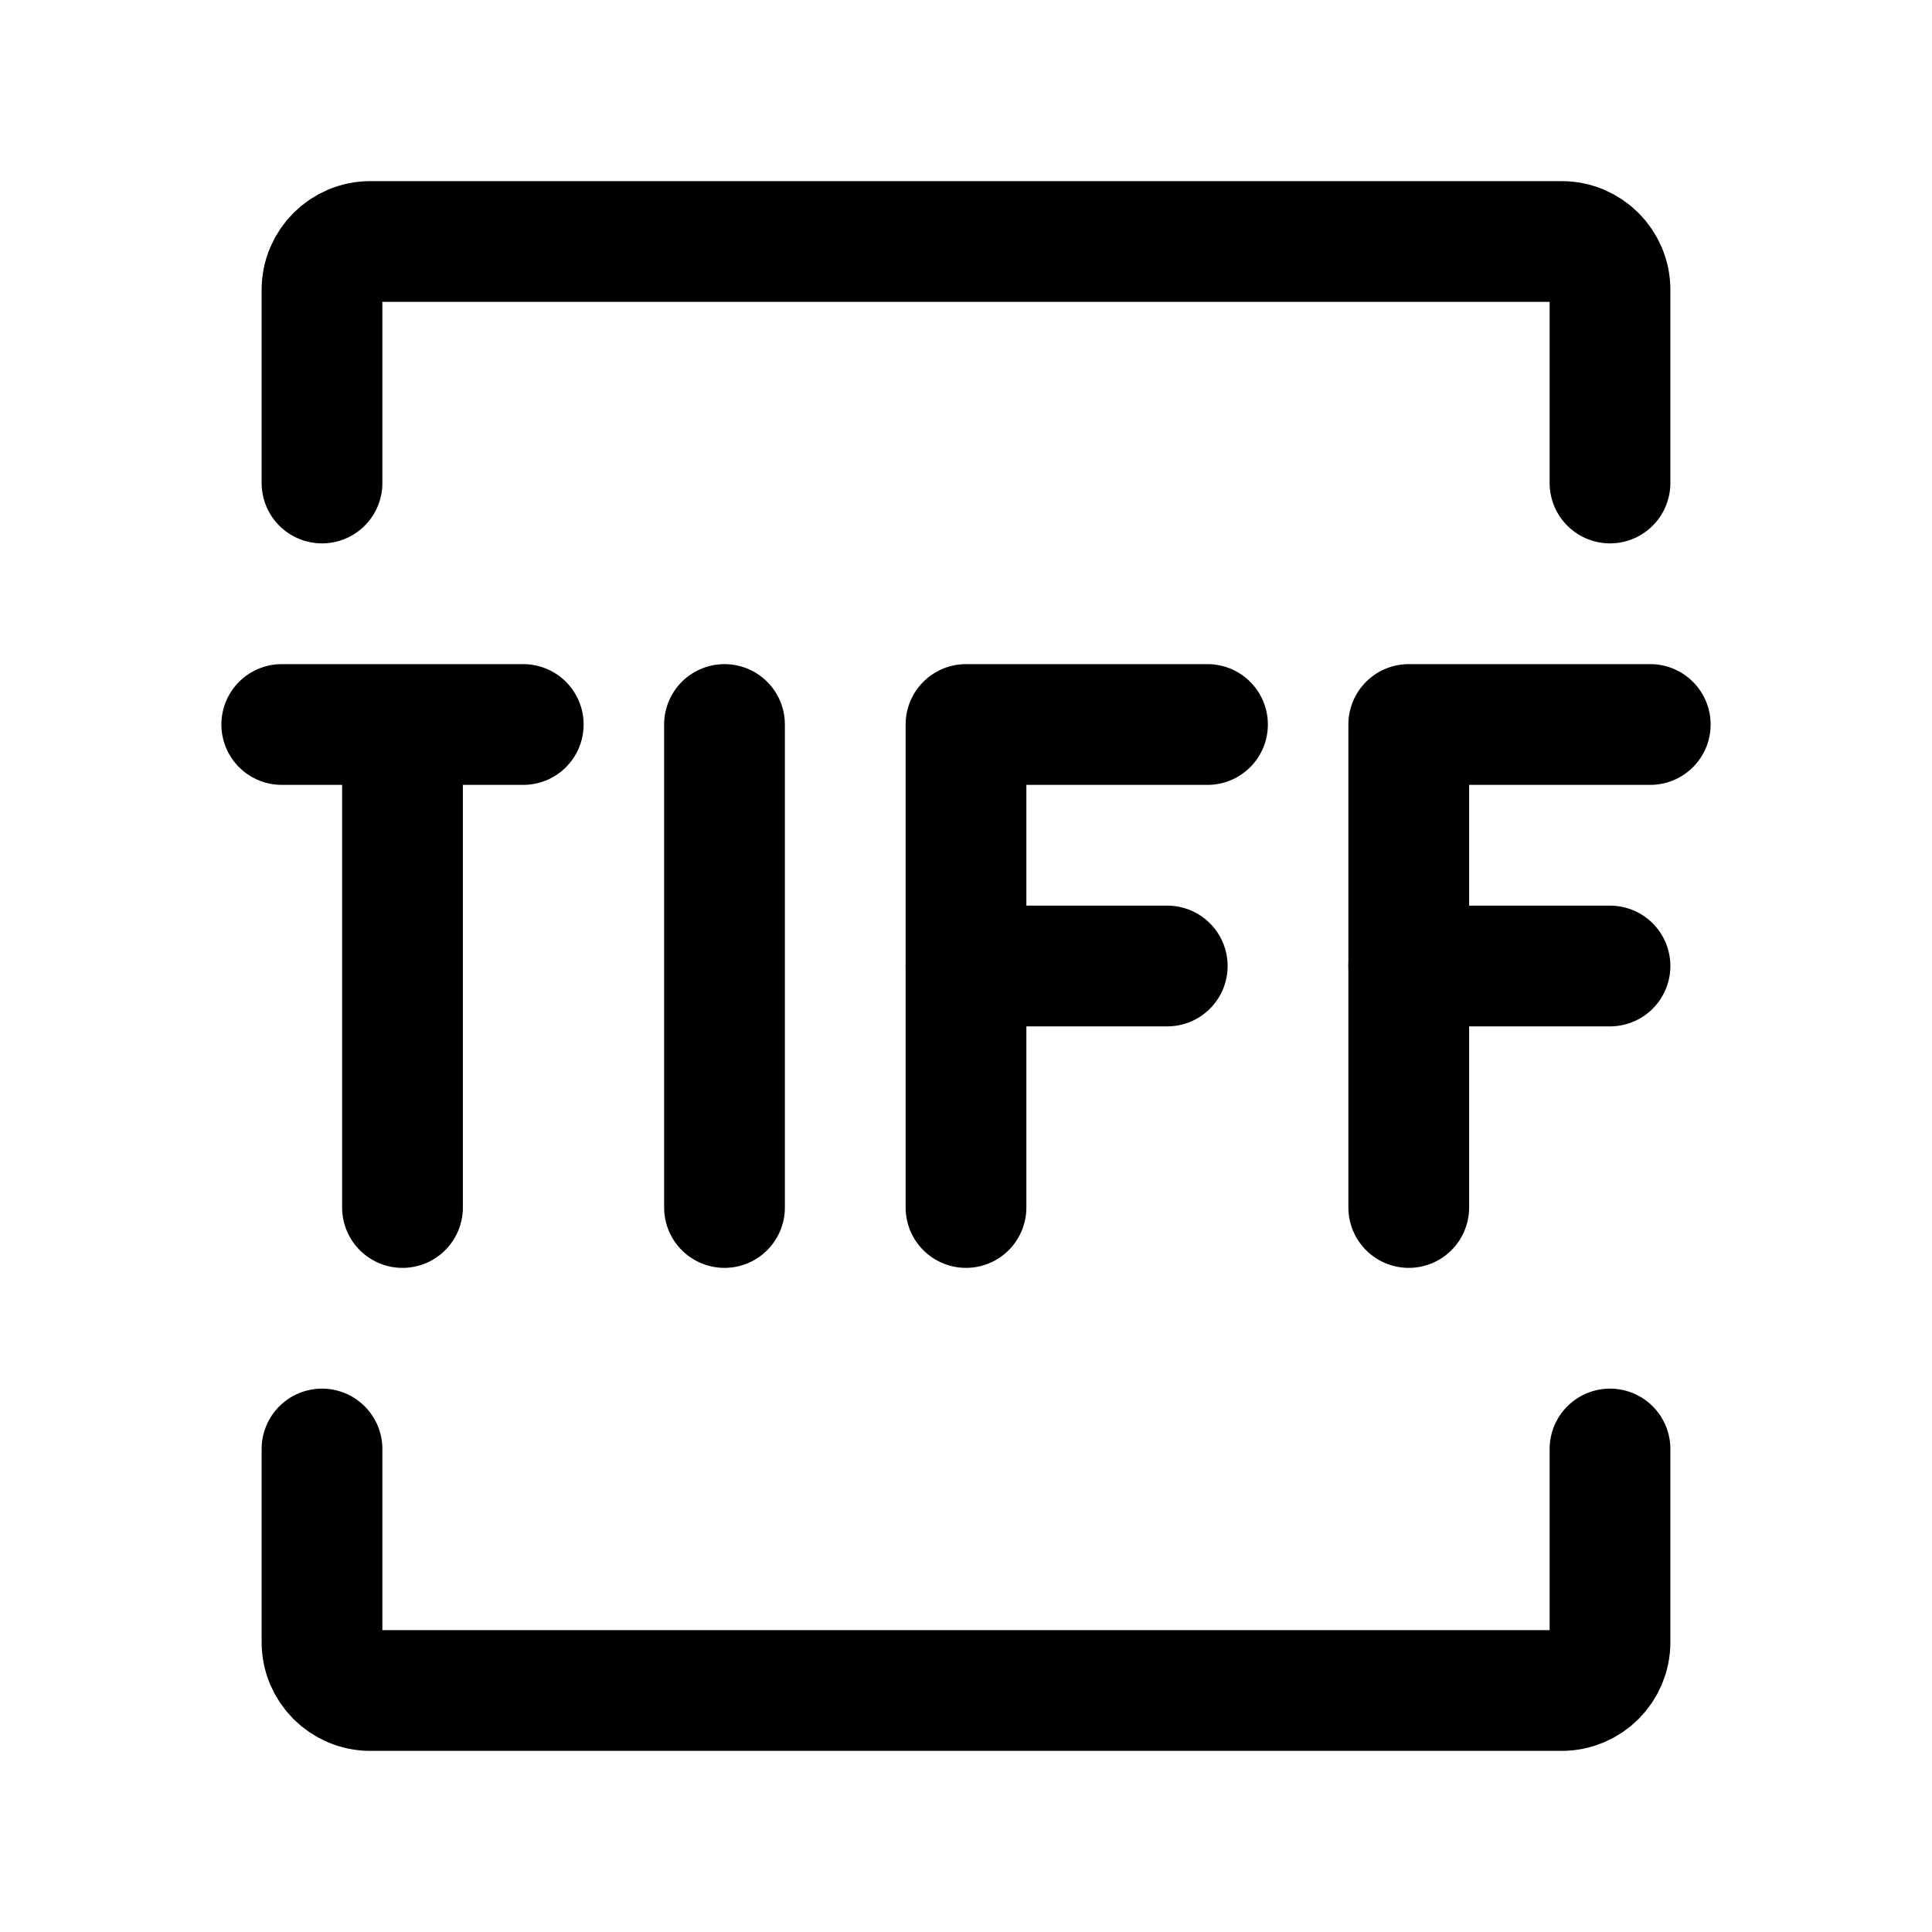
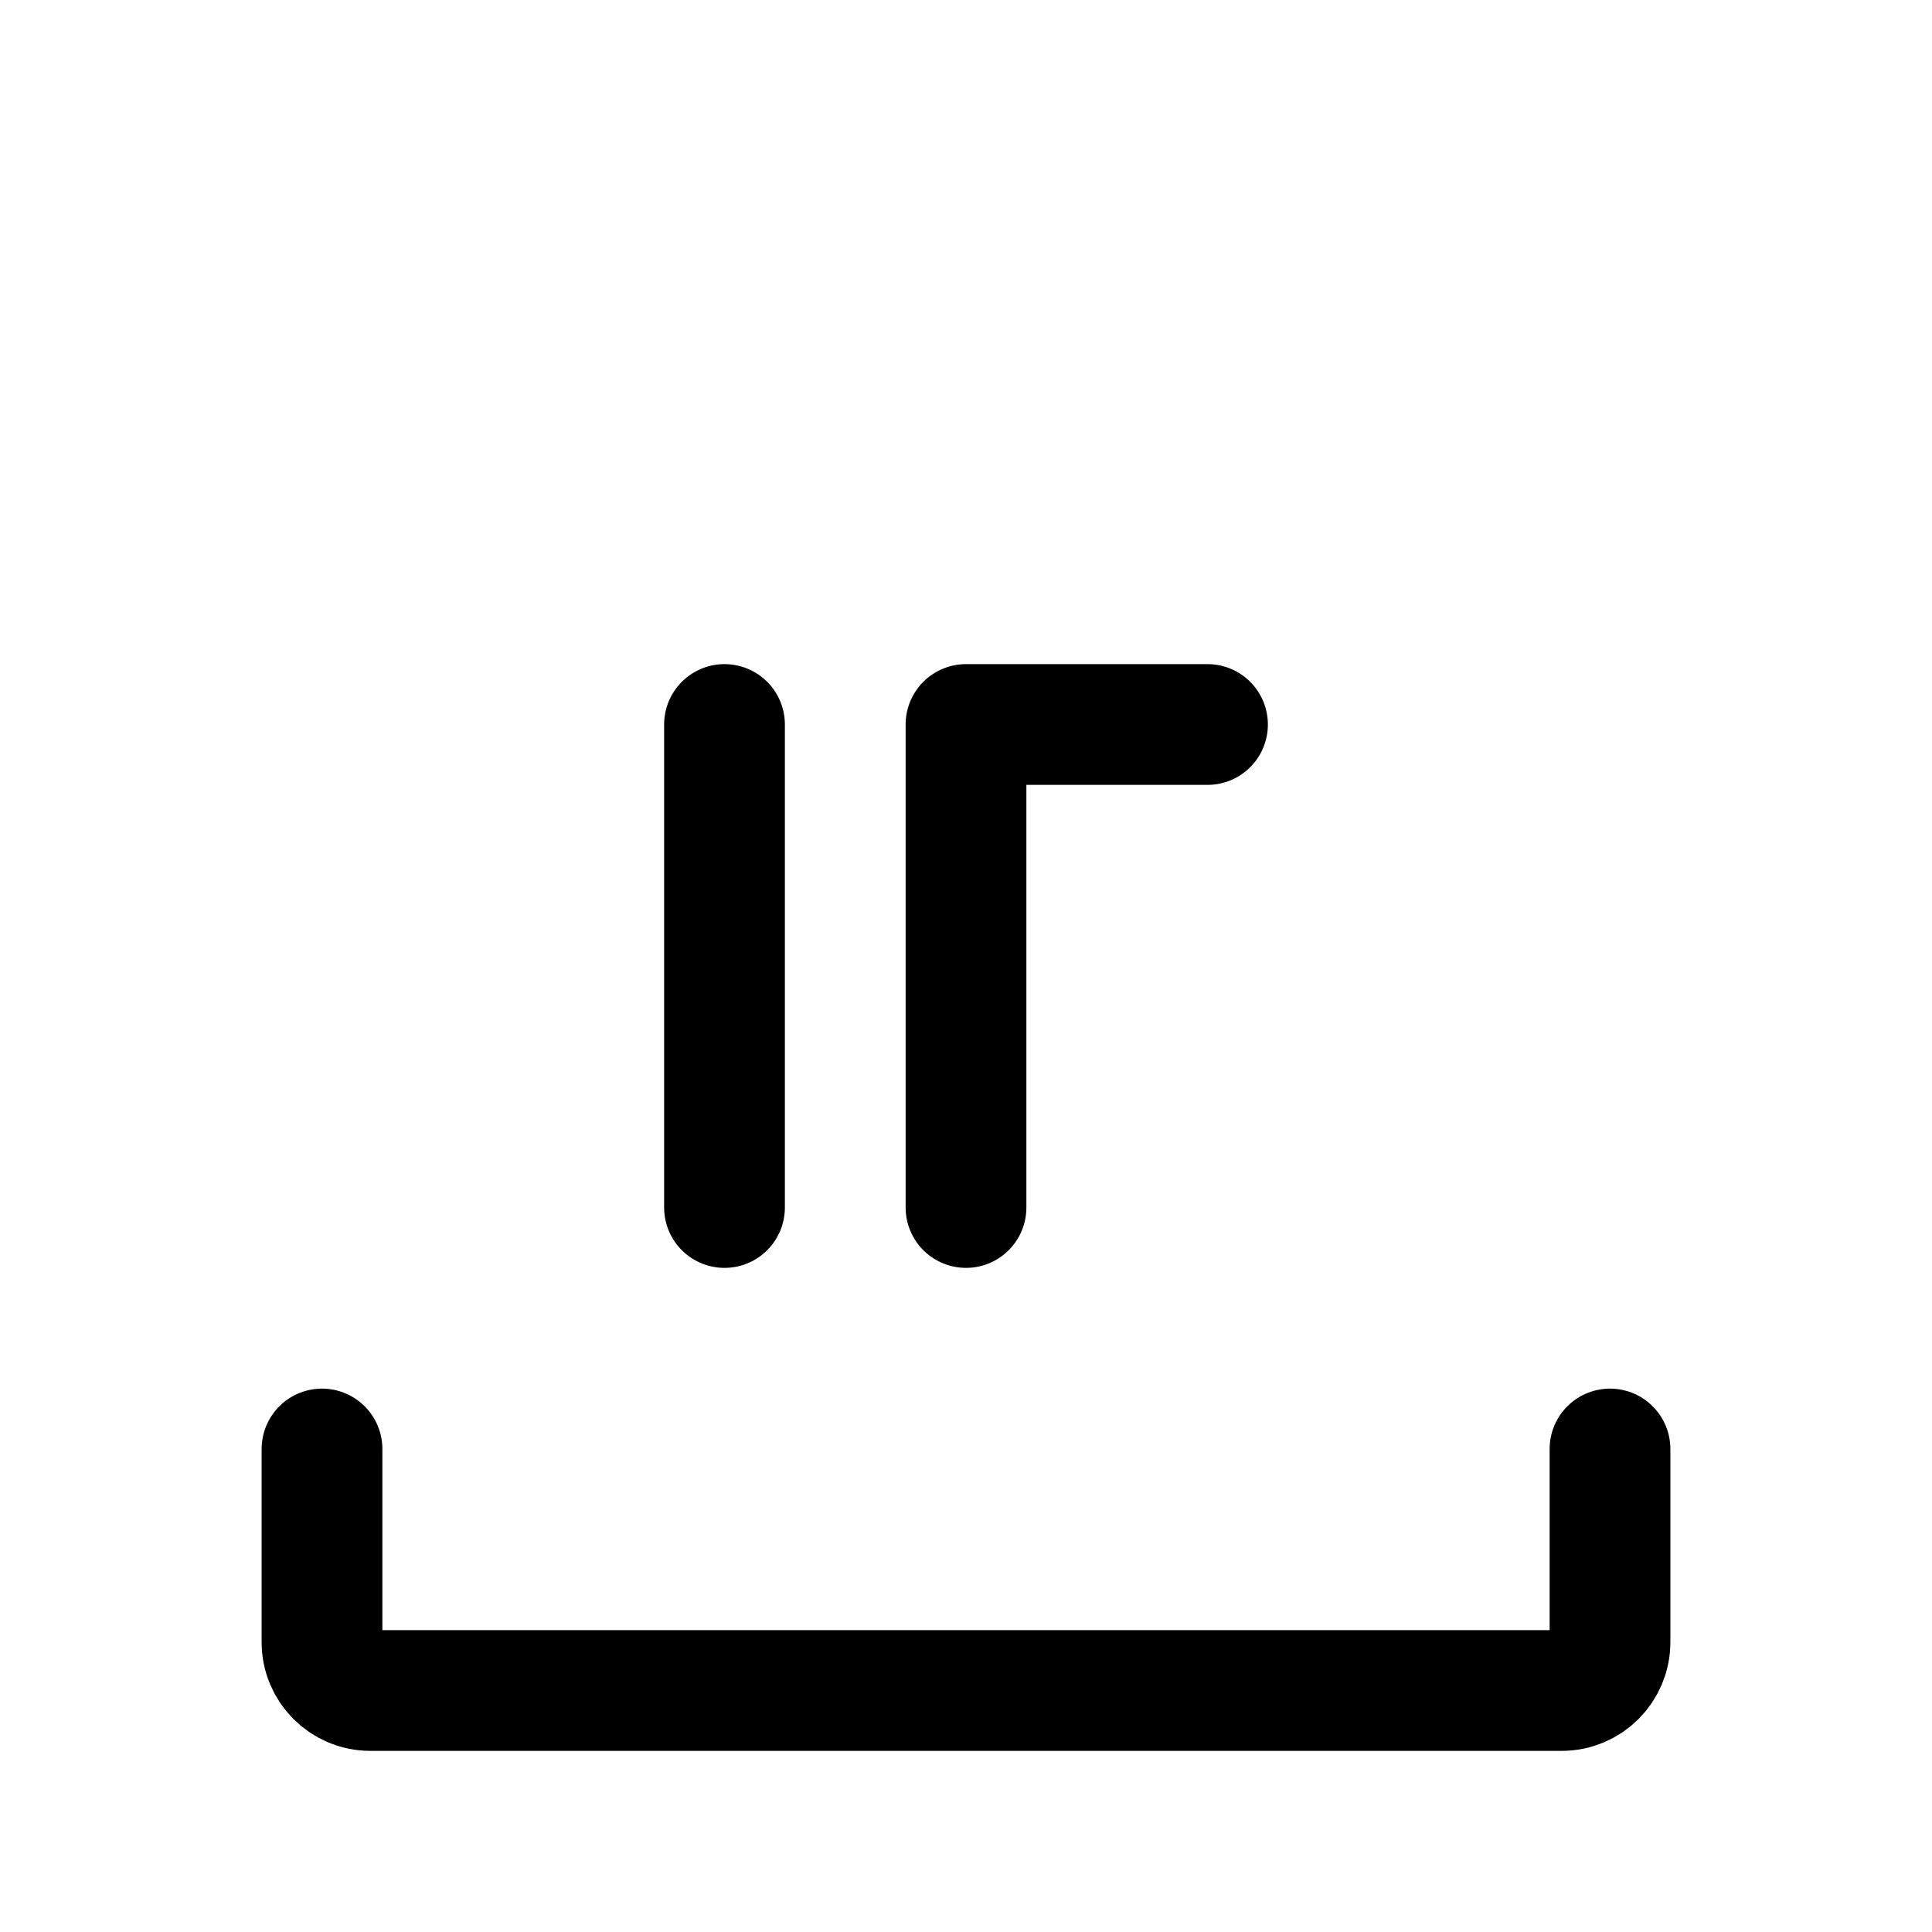
<svg xmlns="http://www.w3.org/2000/svg" width="24" height="24" viewBox="0 0 24 24" stroke-width="1.5" fill="none">
-   <path d="M4 6V3.6C4 3.269 4.269 3 4.6 3H19.4C19.731 3 20 3.269 20 3.6V6" stroke="currentColor" stroke-linecap="round" />
  <path d="M4 18V20.4C4 20.731 4.269 21 4.6 21H19.4C19.731 21 20 20.731 20 20.4V18" stroke="currentColor" stroke-linecap="round" />
  <path d="M12 15L12 9H15" stroke="currentColor" stroke-linecap="round" stroke-linejoin="round" />
-   <path d="M17.5 15V9H20.5" stroke="currentColor" stroke-linecap="round" stroke-linejoin="round" />
-   <path d="M3.5 9H5M6.5 9H5M5 9L5 15" stroke="currentColor" stroke-linecap="round" stroke-linejoin="round" />
-   <path d="M12 12H14.5" stroke="currentColor" stroke-linecap="round" stroke-linejoin="round" />
-   <path d="M17.5 12H20" stroke="currentColor" stroke-linecap="round" stroke-linejoin="round" />
  <path d="M9 15L9 9" stroke="currentColor" stroke-linecap="round" stroke-linejoin="round" />
</svg>